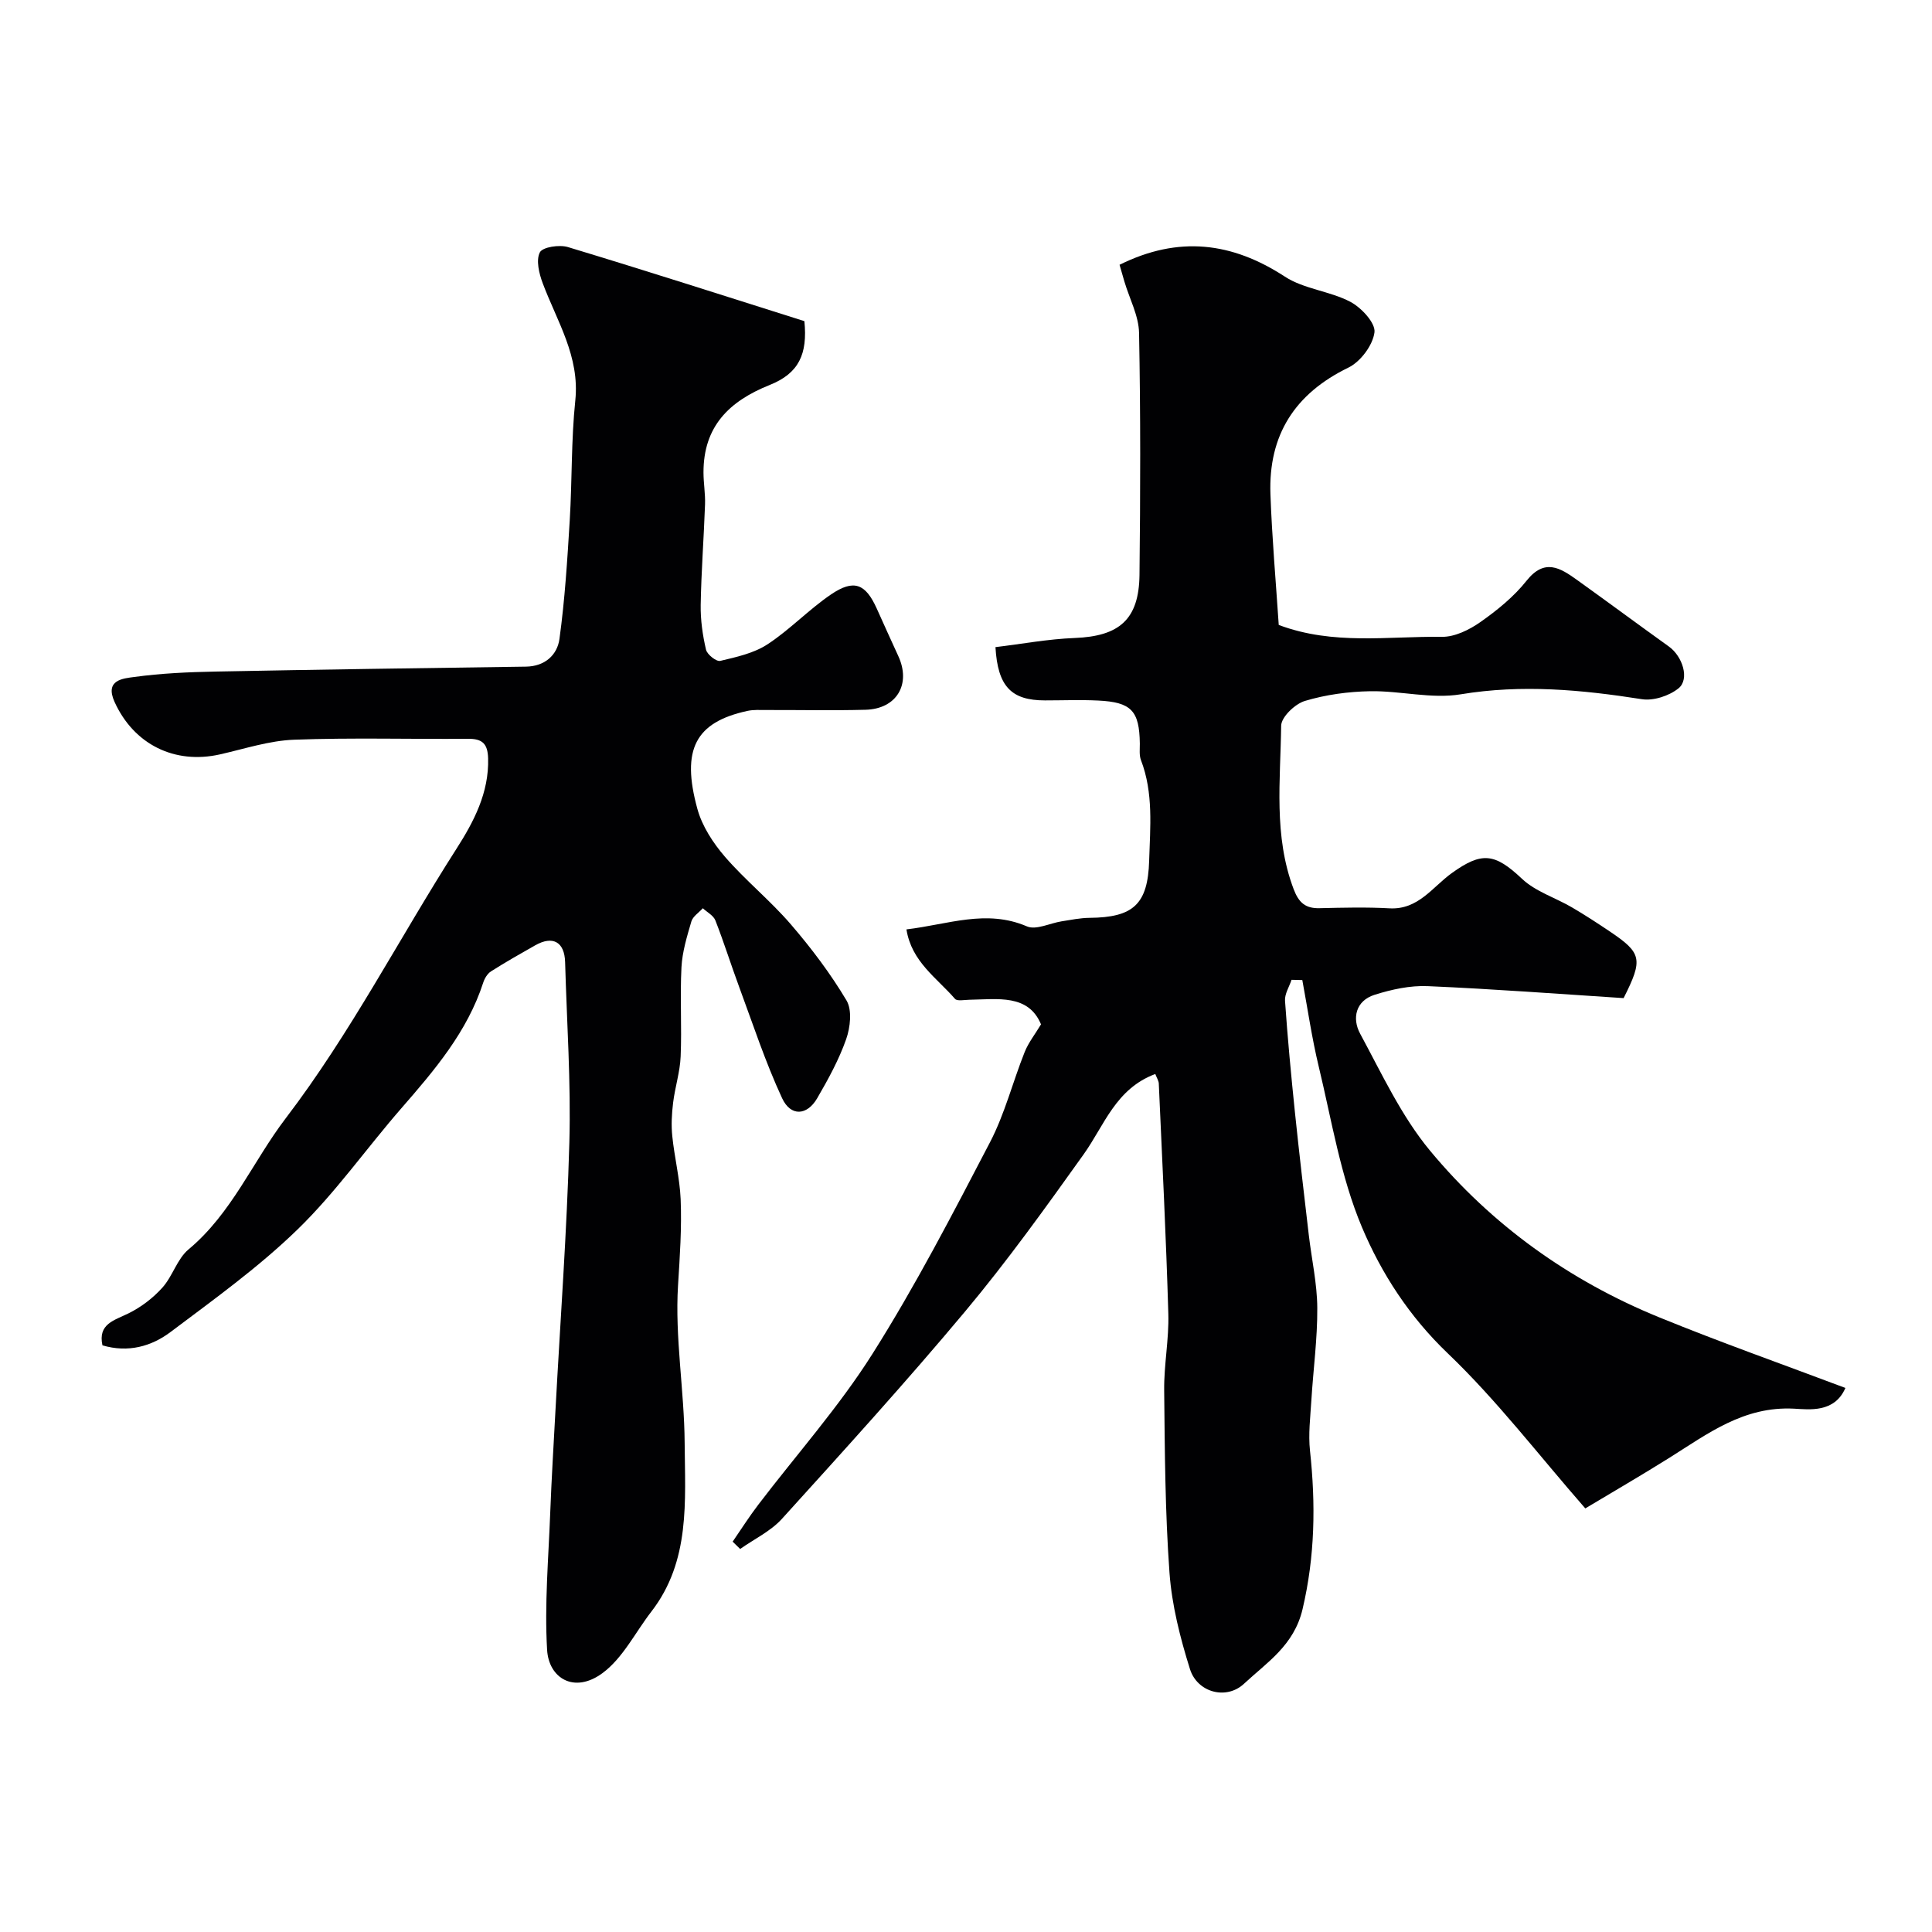
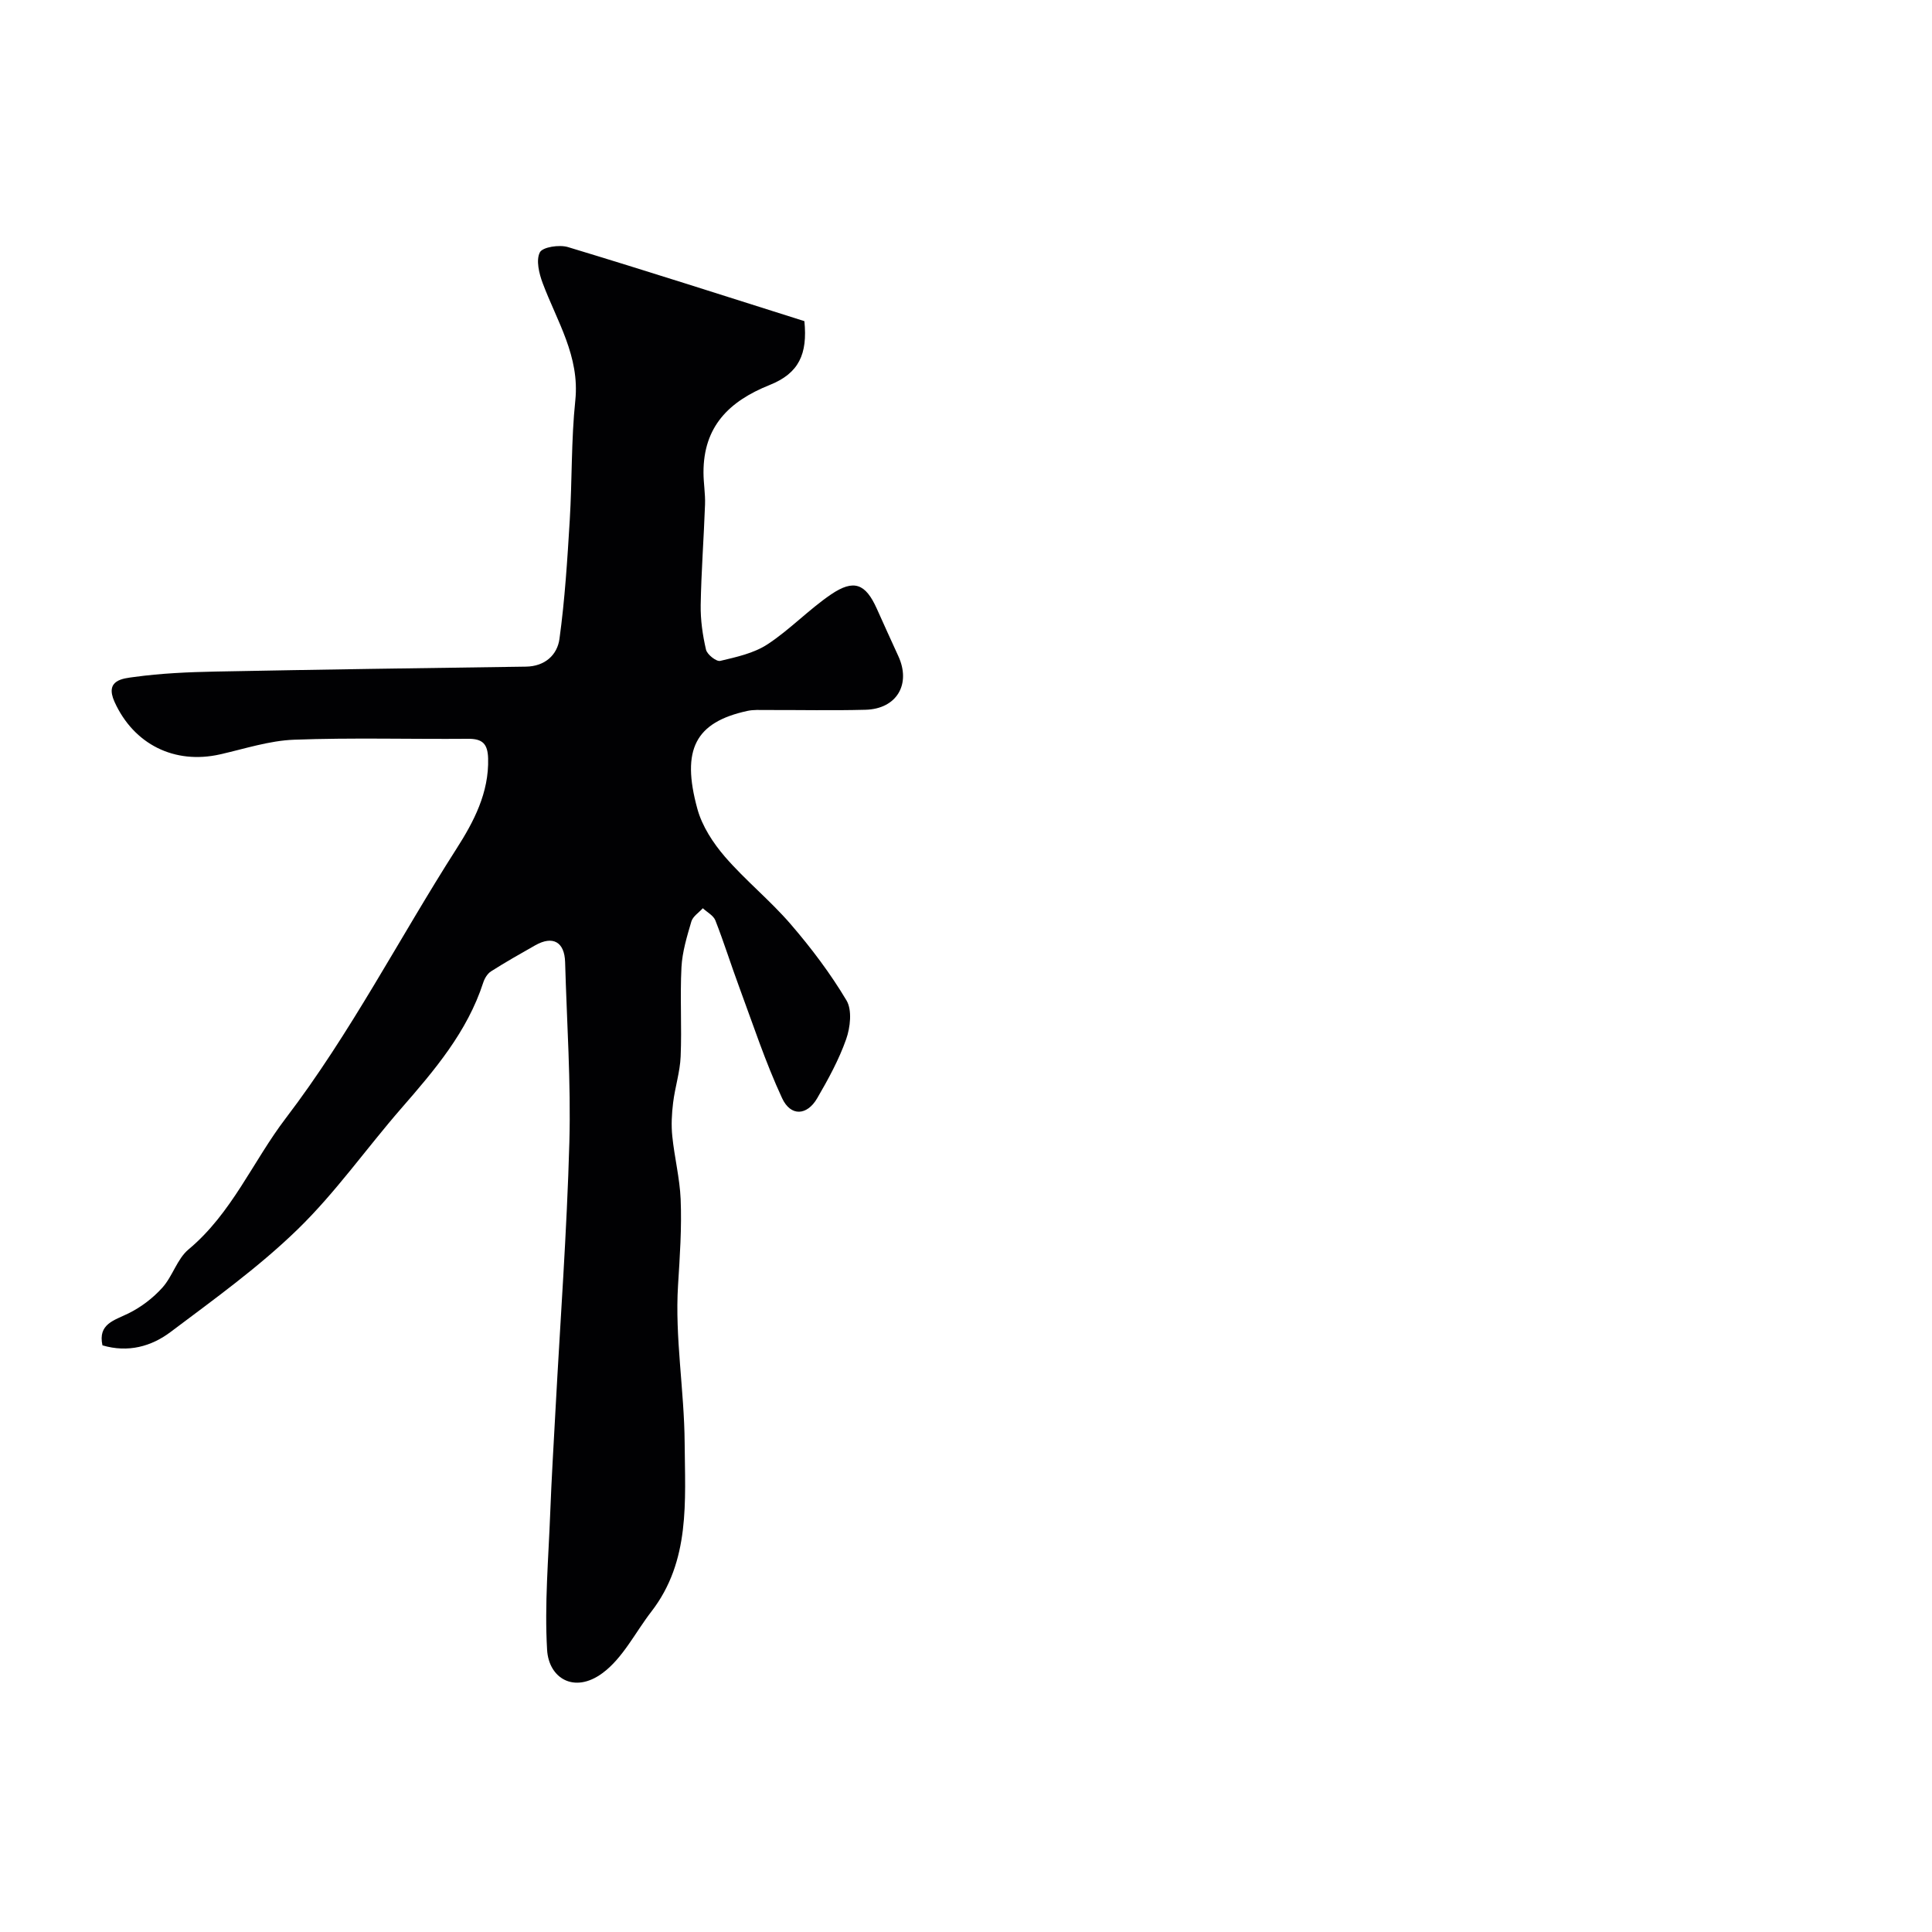
<svg xmlns="http://www.w3.org/2000/svg" enable-background="new 0 0 400 400" viewBox="0 0 400 400">
-   <path d="m239.19 222.36c-8.21 3.06-10.55 10.63-14.83 16.63-7.88 11.03-15.81 22.09-24.5 32.48-12.26 14.66-25.13 28.82-37.97 42.99-2.34 2.58-5.74 4.18-8.65 6.24-.52-.51-1.04-1.01-1.55-1.52 1.75-2.54 3.4-5.15 5.27-7.6 7.93-10.41 16.72-20.27 23.68-31.29 8.91-14.1 16.61-28.99 24.33-43.8 3.06-5.87 4.7-12.47 7.17-18.66.8-2 2.2-3.76 3.39-5.75-2.63-6.3-8.94-5.19-14.89-5.09-1 .02-2.47.33-2.92-.19-3.75-4.33-9-7.69-10.05-14.38 8.59-1.01 16.53-4.24 24.95-.62 1.89.81 4.76-.67 7.18-1.05 1.91-.3 3.84-.7 5.76-.72 9.04-.08 12.09-2.76 12.36-11.83.21-6.97.91-14.02-1.69-20.81-.4-1.03-.23-2.3-.24-3.45-.1-6.78-1.74-8.57-8.64-8.9-3.66-.18-7.33-.03-11-.03-6.96 0-9.78-2.87-10.25-11.03 5.44-.65 10.9-1.68 16.4-1.89 9.24-.36 13.31-3.82 13.42-13.08.19-16.69.23-33.39-.09-50.08-.07-3.56-1.98-7.08-3.03-10.62-.35-1.19-.69-2.39-1.01-3.49 12.23-6.06 23.27-4.69 34.24 2.46 3.96 2.58 9.29 2.97 13.55 5.21 2.28 1.2 5.24 4.4 4.99 6.32-.35 2.68-2.89 6.08-5.4 7.3-11.12 5.4-16.57 13.99-16.14 26.19.32 9.03 1.12 18.05 1.72 27.09 11.3 4.24 22.63 2.31 33.76 2.46 2.68.04 5.7-1.45 7.99-3.06 3.49-2.45 6.93-5.25 9.56-8.56 3.74-4.7 6.97-2.65 10.42-.18 6.38 4.57 12.68 9.24 19.05 13.81 2.84 2.04 4.33 6.75 1.99 8.65-1.93 1.56-5.19 2.63-7.59 2.25-12.49-1.96-24.82-3.11-37.51-1.01-6.04 1-12.49-.75-18.75-.64-4.53.08-9.18.71-13.5 2.01-2.05.61-4.9 3.34-4.92 5.14-.14 11.32-1.6 22.78 2.59 33.84 1.07 2.81 2.45 4 5.36 3.93 4.83-.11 9.68-.24 14.49.03 5.95.33 8.9-4.43 12.88-7.29 6.23-4.48 8.9-4.15 14.56 1.19 2.8 2.64 6.89 3.89 10.32 5.9 2.67 1.56 5.27 3.26 7.83 4.98 6.64 4.47 6.95 5.74 2.87 13.81-13.22-.85-26.88-1.89-40.55-2.48-3.65-.16-7.48.68-11 1.79-3.93 1.24-4.71 4.88-3 8.05 4.48 8.28 8.53 17.06 14.47 24.22 12.77 15.39 28.84 26.91 47.43 34.5 12.63 5.16 25.52 9.71 38.57 14.63-2.24 5.21-7.53 4.45-10.63 4.29-10.44-.54-17.85 5.18-25.81 10.17-5.79 3.63-11.7 7.05-17.41 10.48-9.69-11.08-18.32-22.4-28.49-32.12-7.96-7.61-13.72-16.53-17.75-26.09-4.43-10.5-6.26-22.11-8.96-33.31-1.42-5.89-2.28-11.91-3.39-17.87-.74-.02-1.49-.04-2.23-.05-.48 1.45-1.45 2.94-1.35 4.35.53 7.7 1.26 15.39 2.05 23.07.88 8.48 1.88 16.94 2.87 25.4.59 5.04 1.73 10.07 1.76 15.11.04 6.39-.84 12.79-1.23 19.19-.21 3.45-.65 6.96-.28 10.37 1.19 11.04 1.05 21.82-1.54 32.81-1.77 7.52-7.37 11.01-12.12 15.44-3.68 3.44-9.68 1.8-11.19-3.03-2.03-6.47-3.75-13.22-4.24-19.95-.91-12.56-.97-25.19-1.1-37.79-.06-5.26 1.01-10.55.86-15.8-.46-15.87-1.26-31.74-1.97-47.6.01-.61-.39-1.19-.73-2.07z" fill="#010103" />
  <path d="m21.21 278.54c-.96-4.45 2.42-5.15 5.41-6.63 2.59-1.28 5.06-3.16 6.99-5.31 2.13-2.36 3.06-5.95 5.42-7.92 8.98-7.49 13.32-18.24 20.14-27.17 13.43-17.61 23.48-37.24 35.33-55.77 3.56-5.56 6.76-11.59 6.56-18.73-.09-3.05-1.2-4.08-4.18-4.05-12 .1-24.01-.26-35.99.19-5.14.19-10.23 1.88-15.31 3.03-9.46 2.14-17.88-2.08-21.86-10.85-2.09-4.6 1.8-4.86 4.08-5.17 5.54-.76 11.17-1.01 16.78-1.12 21.43-.42 42.87-.72 64.3-1.02 3.95-.05 6.5-2.43 6.95-5.74 1.12-8.14 1.63-16.37 2.13-24.58.5-8.26.29-16.58 1.15-24.79.95-9.14-3.79-16.38-6.75-24.28-.75-2-1.42-4.76-.59-6.38.57-1.11 4.03-1.63 5.8-1.1 16.48 4.98 32.87 10.25 48.97 15.34.68 6.8-1.12 10.79-7.17 13.21-8.46 3.38-13.73 8.62-13.72 18.11 0 2.21.4 4.43.32 6.64-.25 6.94-.78 13.87-.9 20.8-.05 3.09.4 6.24 1.1 9.25.23 1.01 2.15 2.52 2.95 2.33 3.36-.8 6.96-1.58 9.78-3.43 4.64-3.04 8.54-7.19 13.14-10.32 4.75-3.23 7.16-2.24 9.48 2.91 1.48 3.27 2.94 6.55 4.45 9.81 2.71 5.84-.3 10.98-6.78 11.15-6.83.18-13.66.03-20.5.05-1.33 0-2.7-.09-3.97.19-10.7 2.34-13.74 7.91-10.33 20.3.98 3.57 3.25 7.05 5.71 9.9 4.24 4.9 9.37 9.04 13.6 13.95 4.25 4.93 8.23 10.2 11.56 15.79 1.19 2 .79 5.58-.07 8.02-1.5 4.26-3.72 8.31-6 12.23-2.1 3.61-5.48 3.83-7.27-.02-3.46-7.46-6.04-15.34-8.9-23.07-1.69-4.56-3.14-9.21-4.91-13.73-.4-1.02-1.71-1.69-2.6-2.52-.82.91-2.06 1.69-2.37 2.74-.91 3.1-1.88 6.28-2.05 9.47-.32 6.15.09 12.34-.17 18.49-.13 3.2-1.17 6.36-1.56 9.57-.28 2.28-.41 4.64-.17 6.92.44 4.36 1.54 8.67 1.73 13.03.25 5.94-.17 11.9-.54 17.86-.67 10.79 1.29 21.72 1.37 32.6.08 12.03 1.22 24.45-6.89 34.94-3.34 4.32-5.92 9.66-10.15 12.76-5.82 4.28-11.1 1.05-11.44-4.85-.55-9.42.29-18.92.65-28.39.27-7.1.71-14.2 1.09-21.3.99-18.46 2.36-36.91 2.87-55.39.34-12.42-.53-24.86-.88-37.3-.12-4.17-2.53-5.53-6.16-3.49-3.09 1.75-6.18 3.5-9.18 5.41-.74.47-1.33 1.45-1.61 2.32-3.31 10.2-10.06 18.11-16.94 26.01-7.23 8.3-13.61 17.43-21.47 25.07-8.04 7.82-17.28 14.46-26.28 21.23-4 3.03-8.84 4.37-14.15 2.8z" fill="#010103" />
</svg>